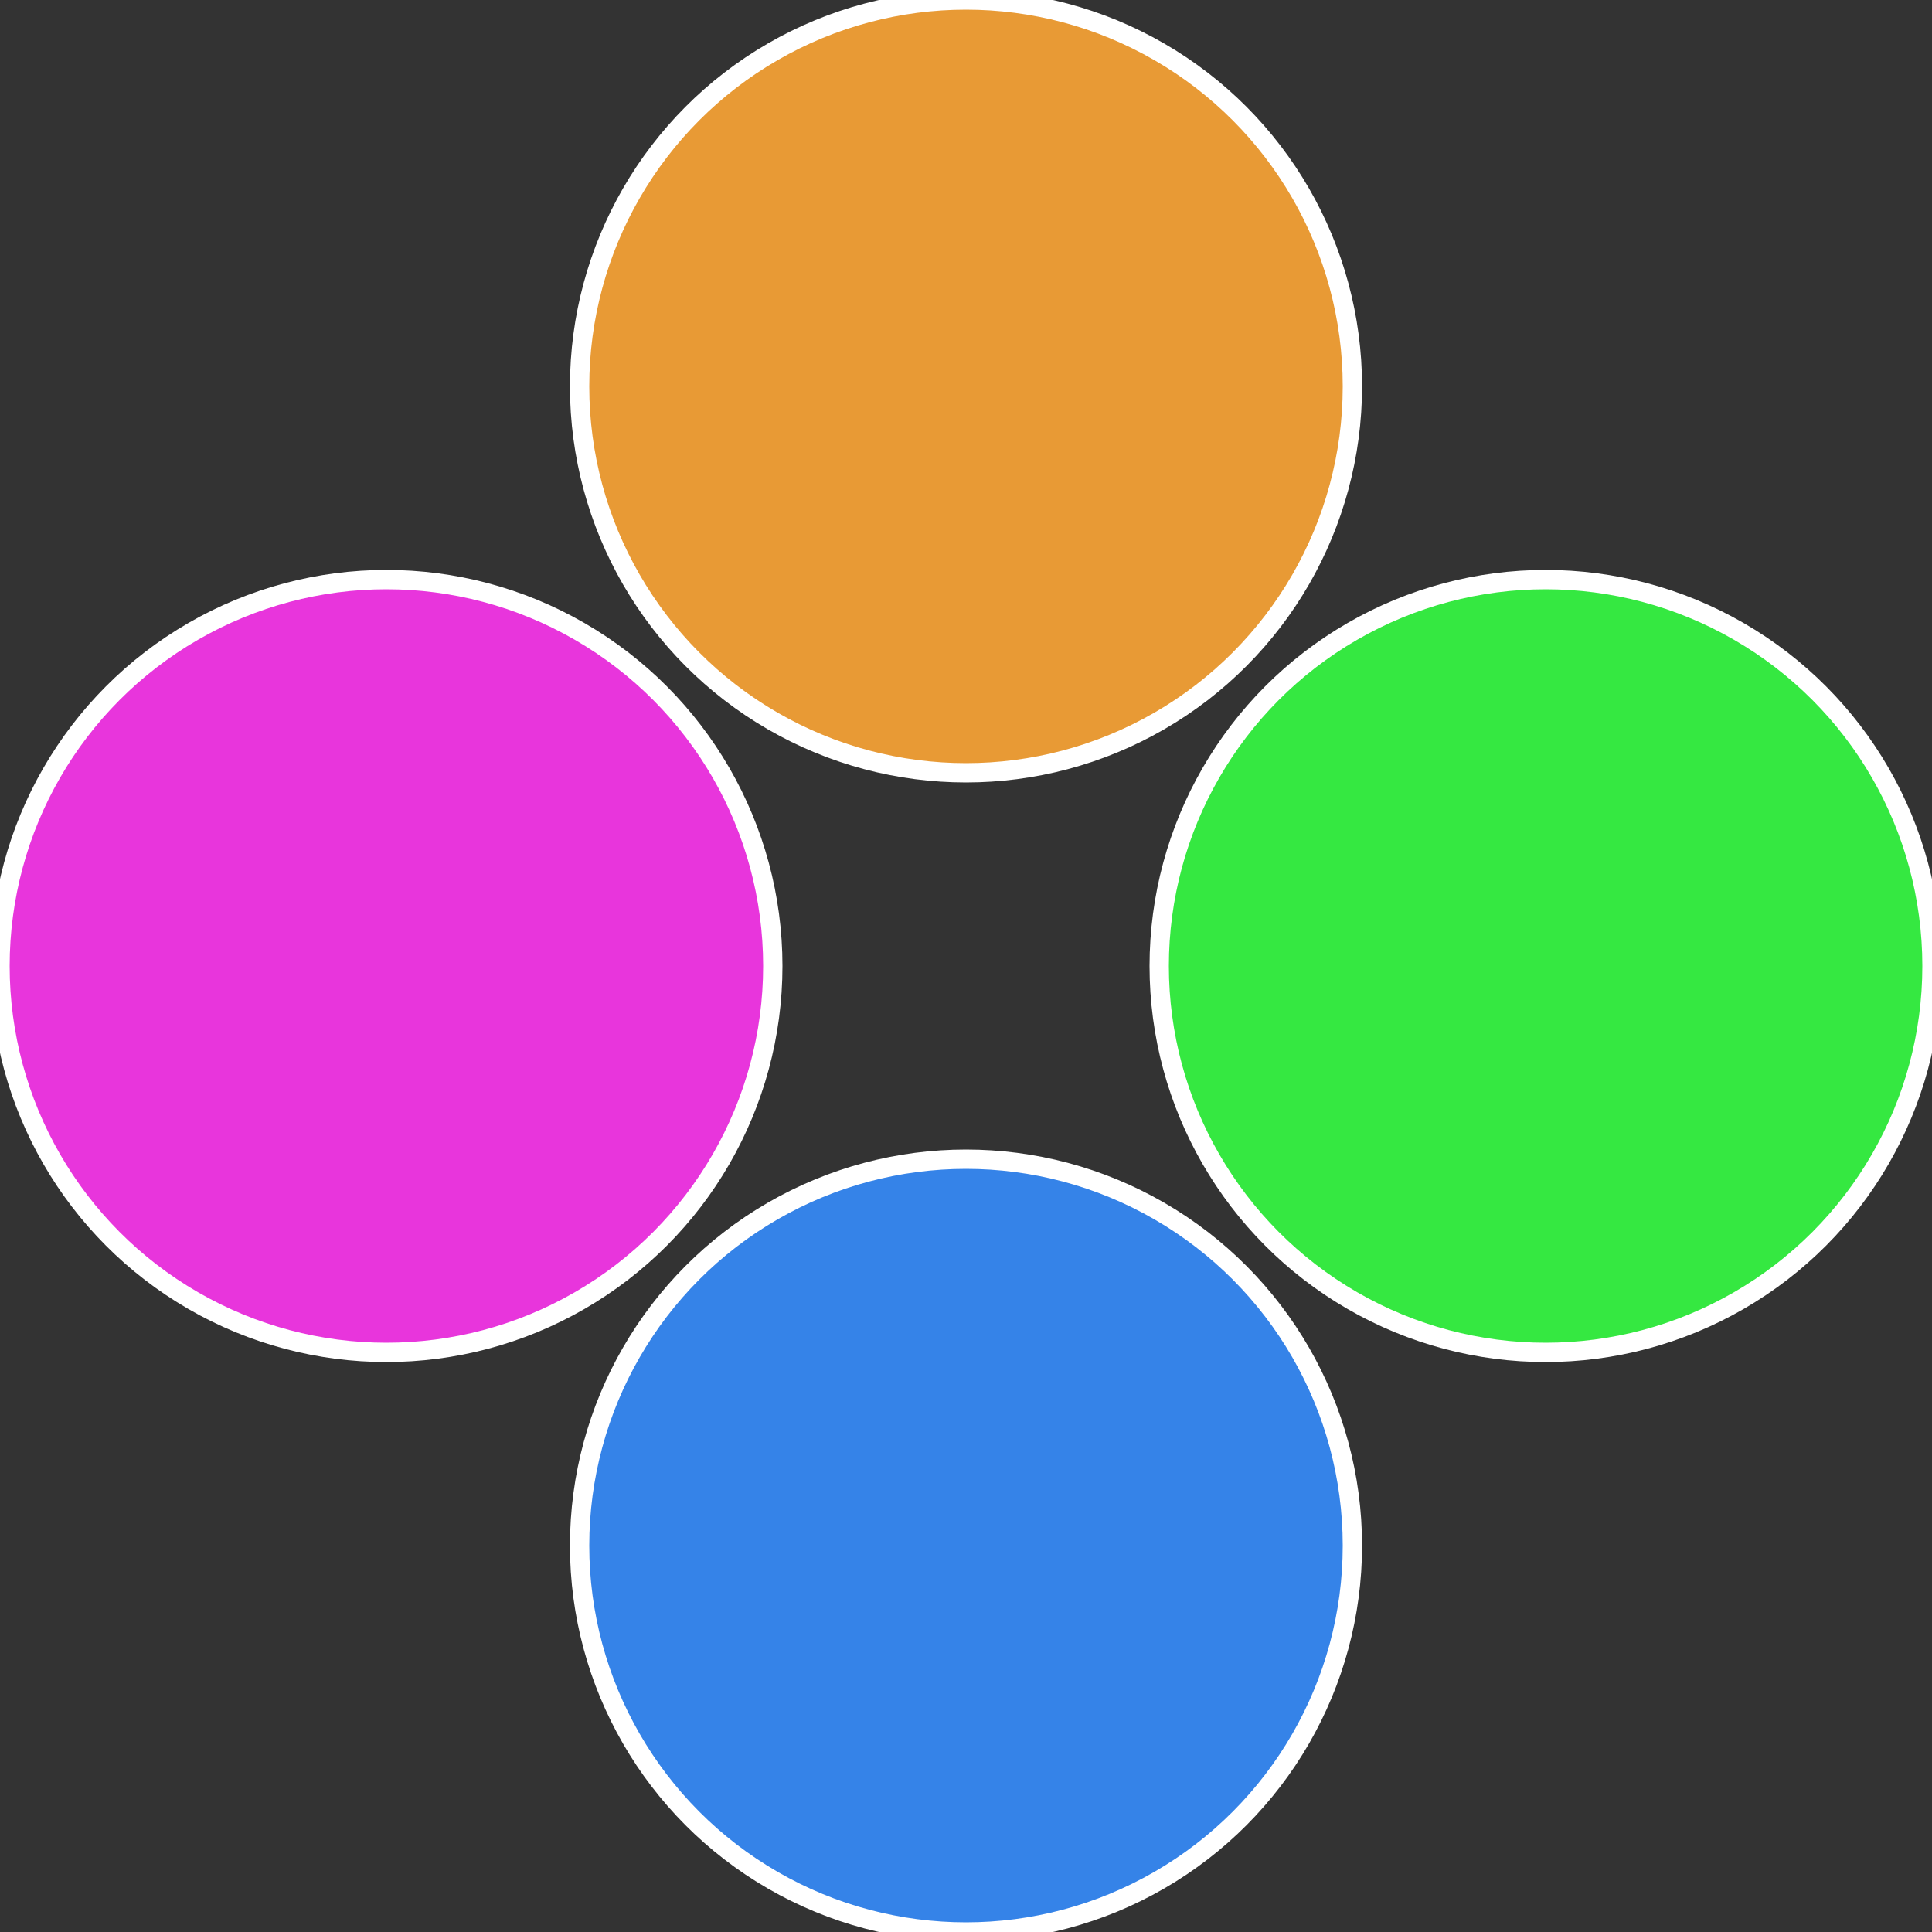
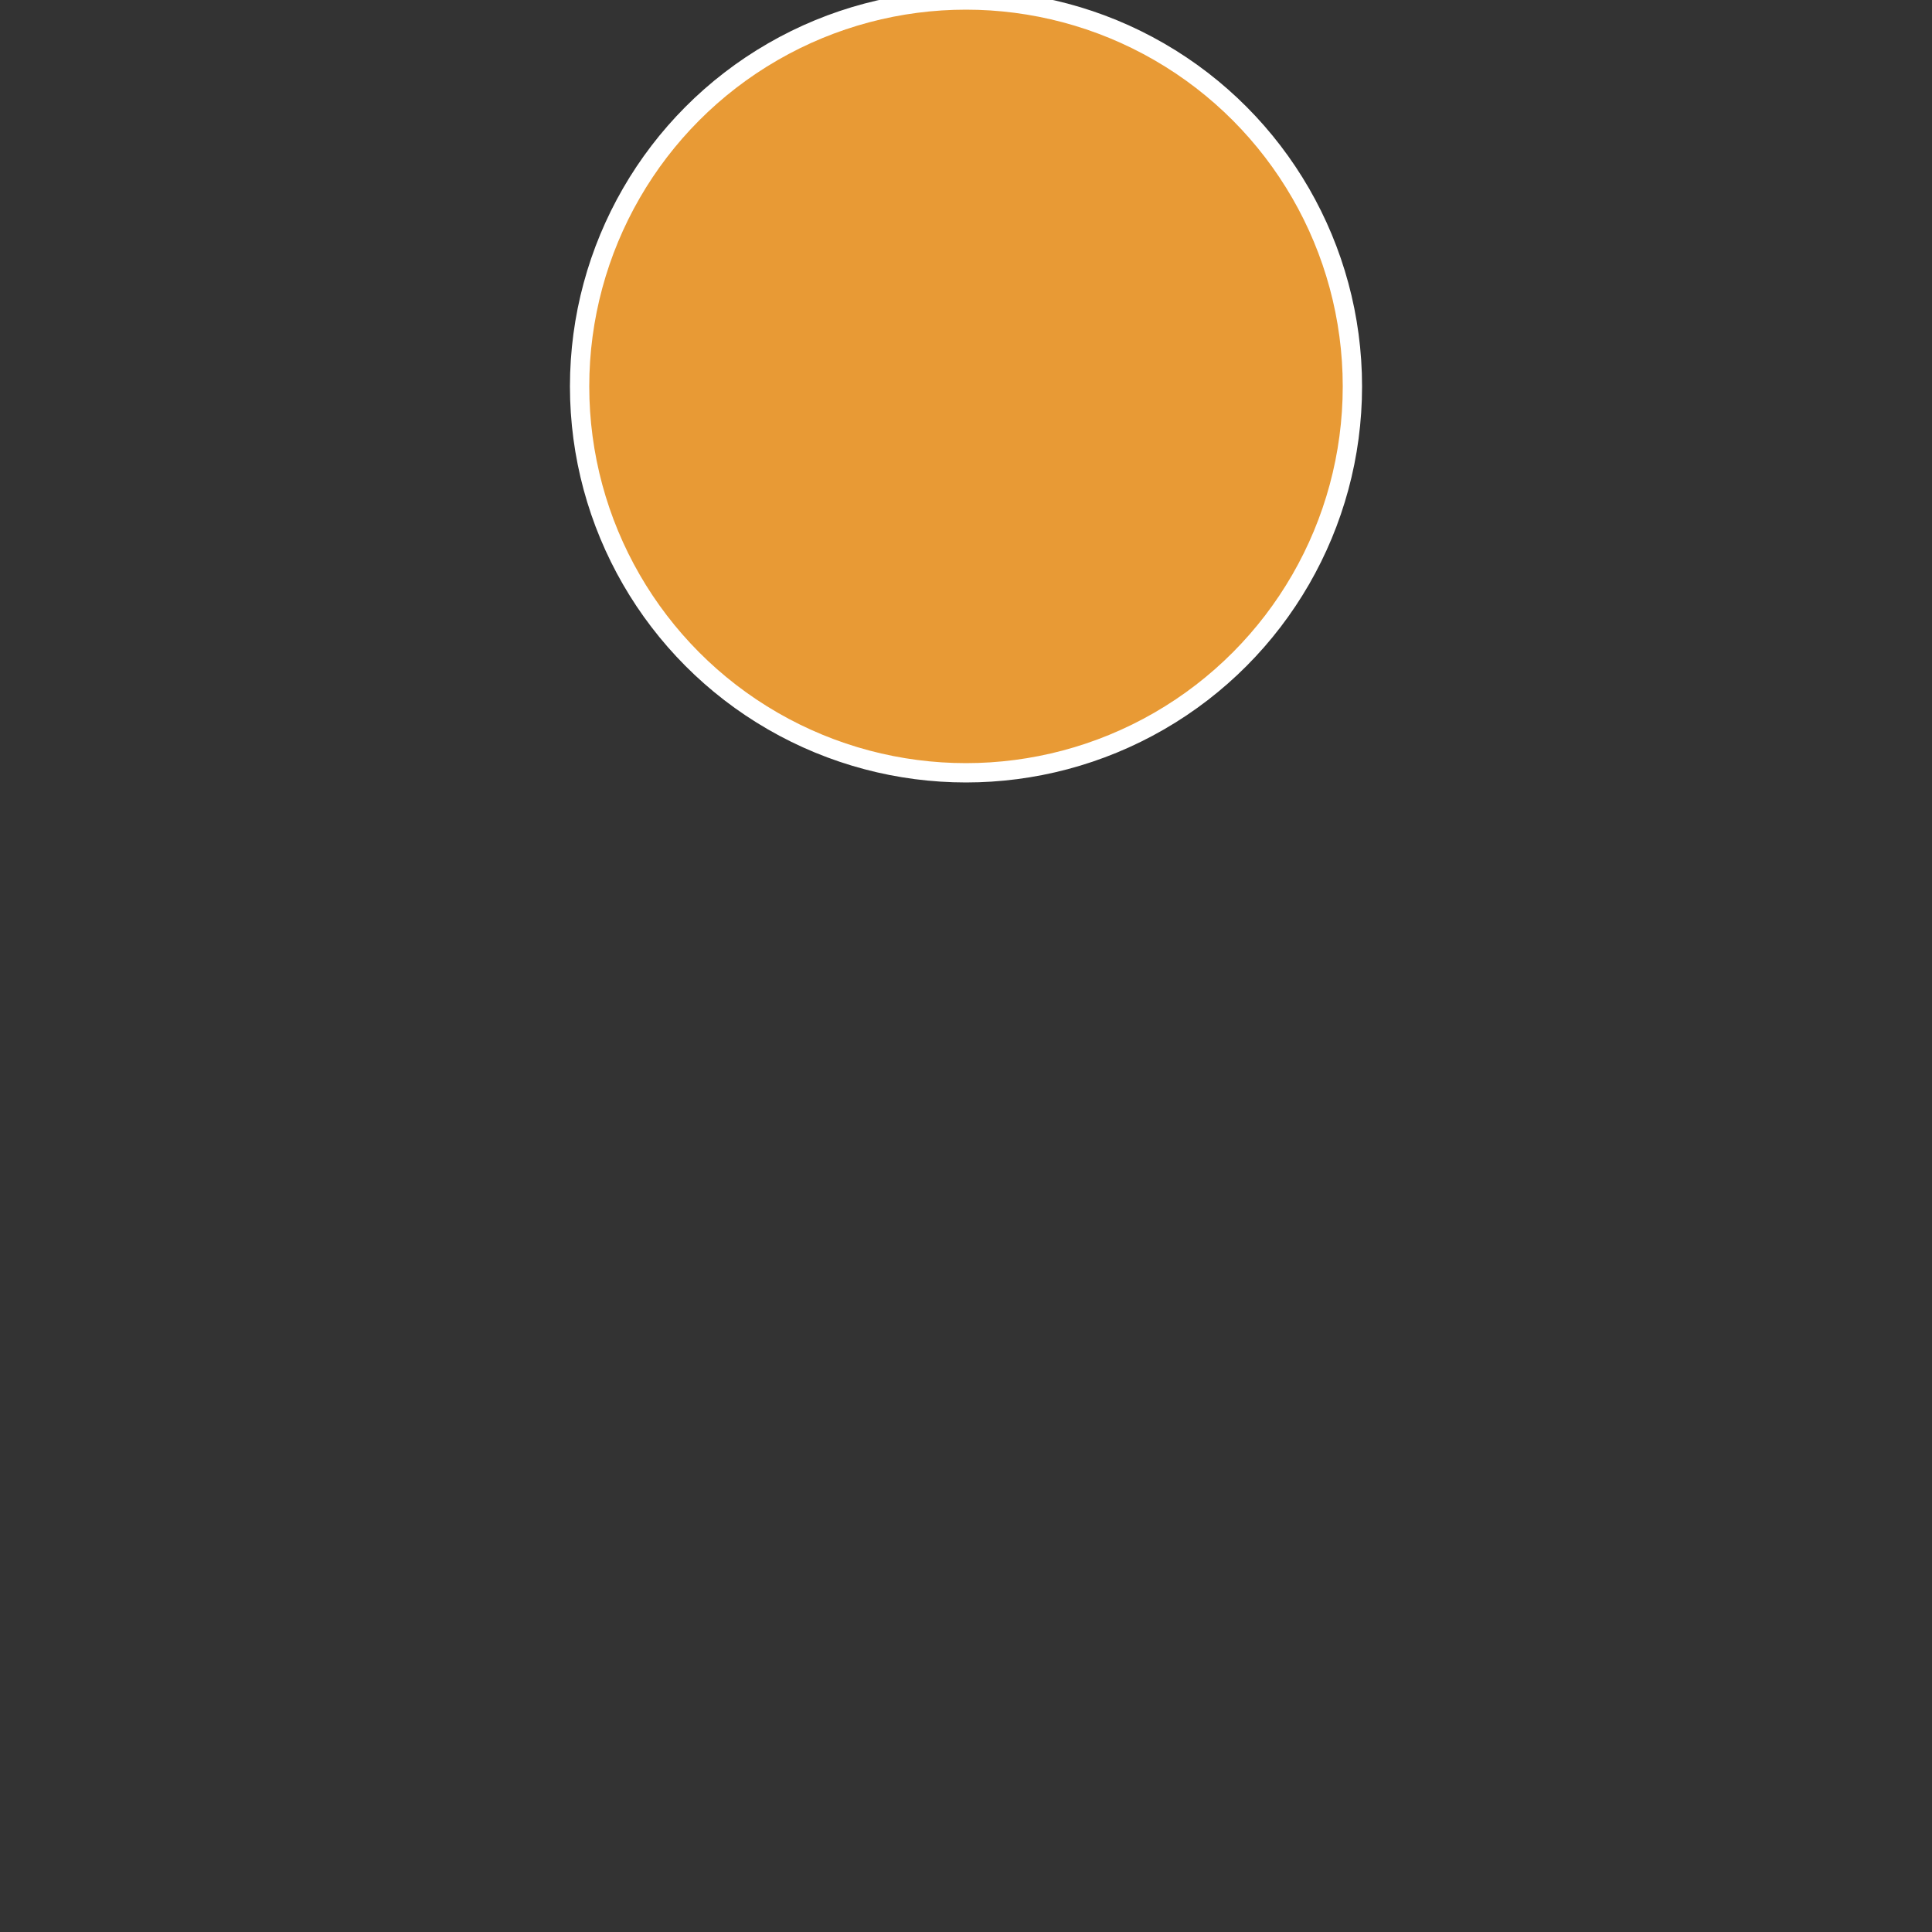
<svg xmlns="http://www.w3.org/2000/svg" width="500" height="500" viewBox="-1 -1 2 2">
  <rect x="-1" y="-1" width="2" height="2" fill="#333333" stroke="none" />
-   <circle cx="0.6" cy="0" r="0.4" fill="#35e841" stroke="#fff" stroke-width="1%" />
-   <circle cx="3.6739403974421E-17" cy="0.6" r="0.4" fill="#3583e8" stroke="#fff" stroke-width="1%" />
-   <circle cx="-0.6" cy="7.3478807948841E-17" r="0.4" fill="#e835dc" stroke="#fff" stroke-width="1%" />
  <circle cx="-1.1021821192326E-16" cy="-0.6" r="0.4" fill="#e89a35" stroke="#fff" stroke-width="1%" />
</svg>